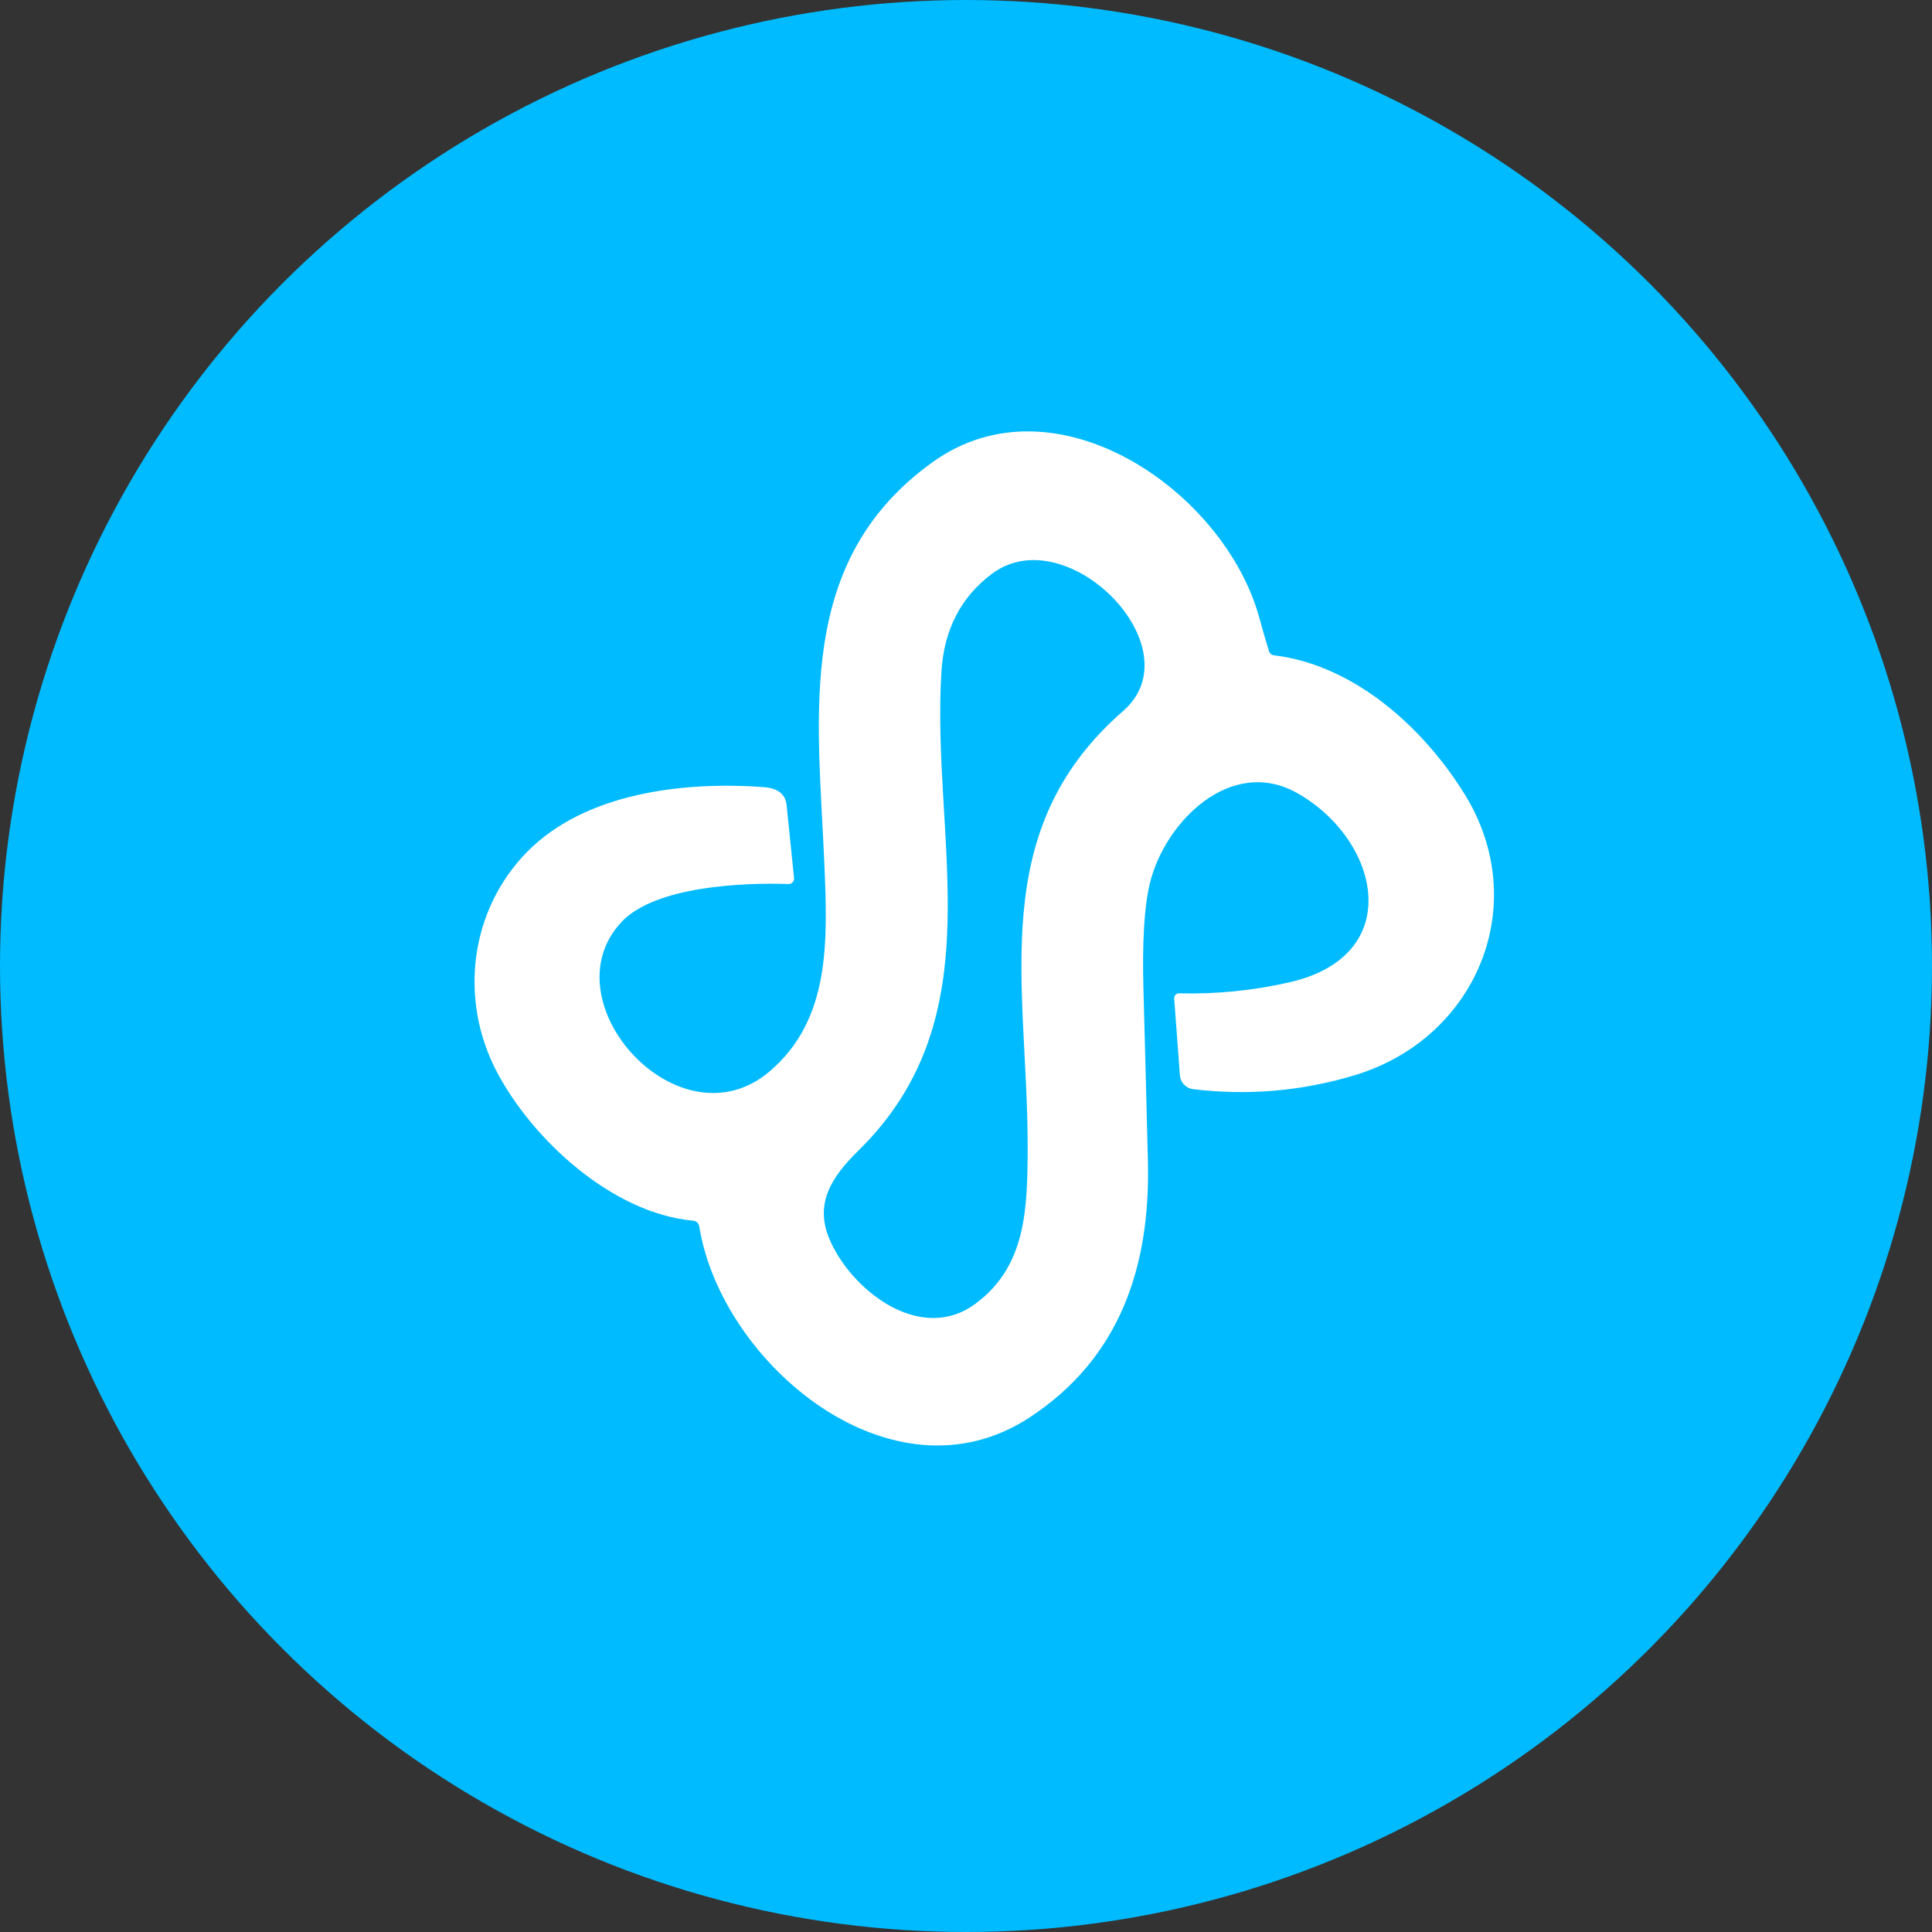
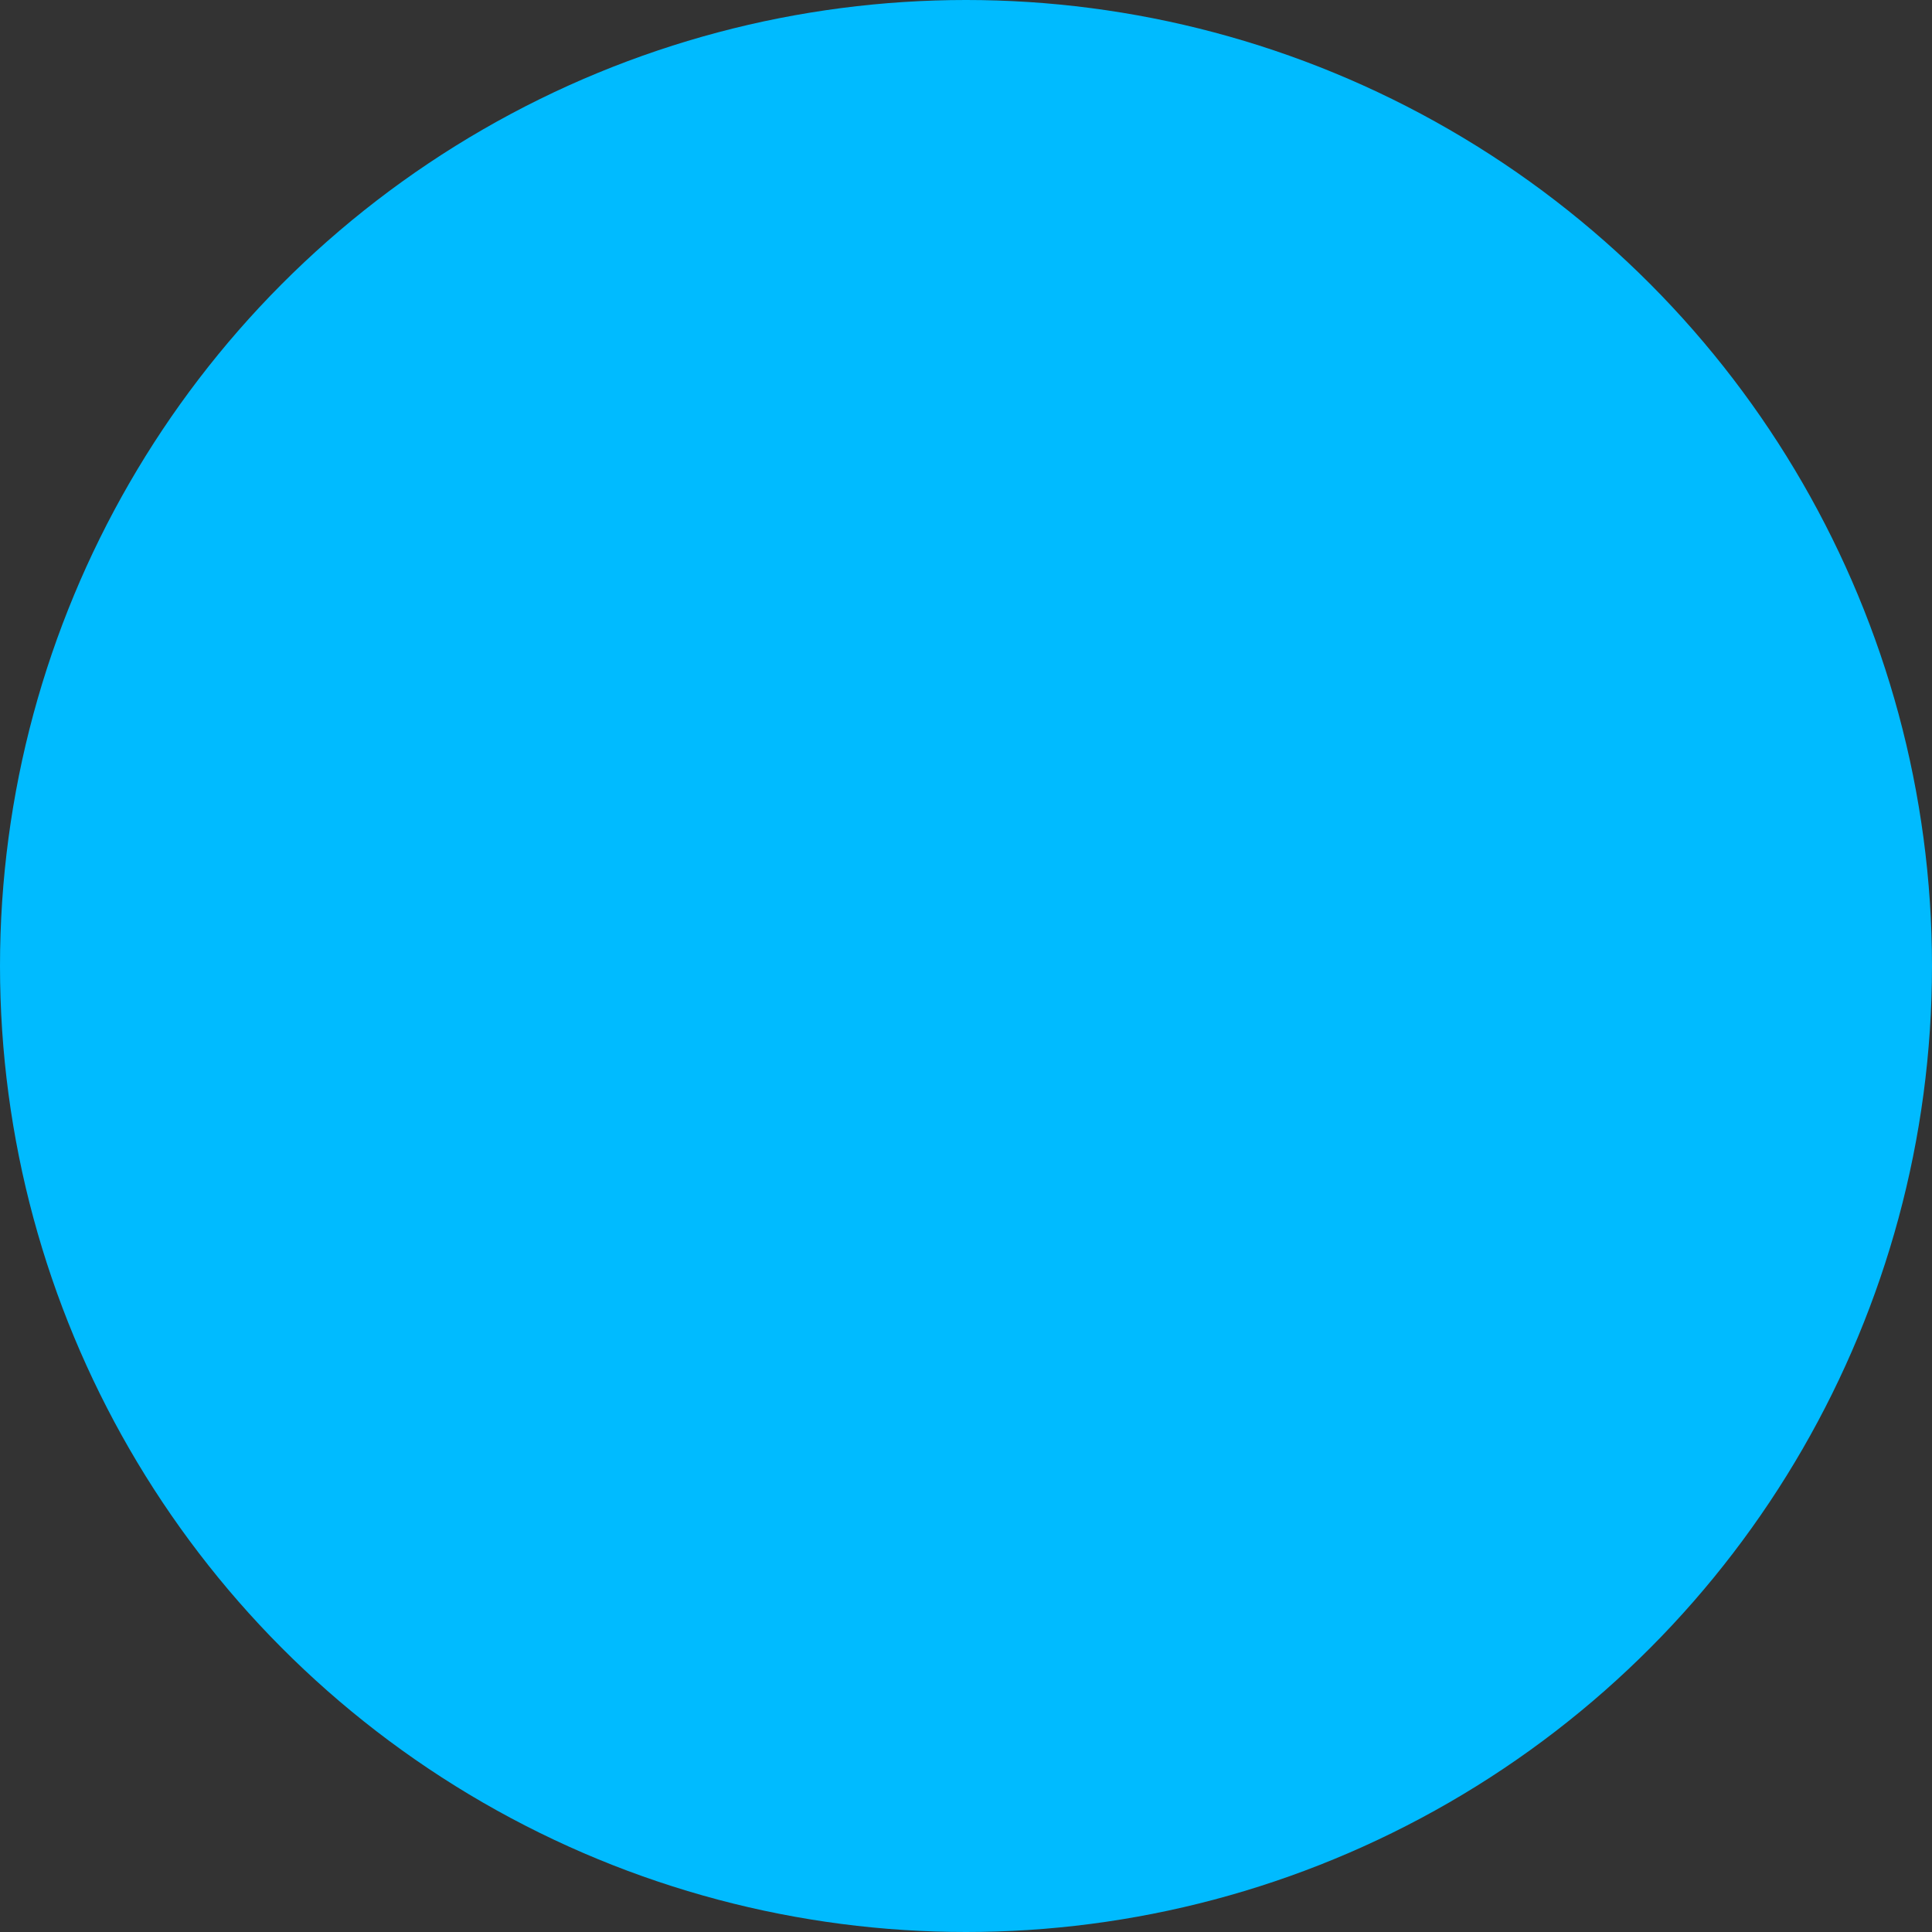
<svg xmlns="http://www.w3.org/2000/svg" width="56" height="56" viewBox="0 0 56 56" fill="none">
  <rect x="0" y="0" width="56" height="56" fill="#333333" stroke="none" />
  <circle cx="28" cy="28" r="28" fill="#00BBFF" />
-   <circle cx="29.754" cy="26.383" r="17.775" fill="white" />
  <path d="M7.684 32.45C5.866 29.313 5.261 26.546 7.178 23.229C9.565 19.095 11.95 14.961 14.332 10.827C15.383 9.004 16.857 7.8 18.753 7.216C19.603 6.954 21.108 6.823 23.268 6.825C26.689 6.83 30.11 6.831 33.529 6.828C35.823 6.826 37.397 6.957 38.252 7.221C40.142 7.804 41.61 9.006 42.658 10.827C44.694 14.374 46.737 17.918 48.785 21.459C49.938 23.45 50.609 24.869 50.799 25.715C51.401 28.381 50.593 30.187 49.141 32.709C47.192 36.087 45.242 39.465 43.29 42.84C42.43 44.327 41.698 45.346 41.094 45.898C39.075 47.739 37.122 47.942 34.182 47.939C30.542 47.934 26.903 47.934 23.265 47.939C21.093 47.941 19.591 47.812 18.758 47.551C16.163 46.736 15.025 45.149 13.57 42.627C11.611 39.233 9.649 35.84 7.684 32.45ZM36.777 18.861C36.679 18.537 36.586 18.213 36.498 17.892C35.487 14.235 30.596 10.845 27.041 13.389C23.042 16.254 23.707 20.687 23.892 24.986C23.991 27.277 24.08 29.547 22.308 31.055C19.69 33.282 15.848 29.032 18.016 26.723C18.989 25.687 21.538 25.578 22.854 25.624C22.876 25.625 22.899 25.621 22.92 25.612C22.941 25.603 22.96 25.59 22.975 25.573C22.991 25.557 23.002 25.537 23.009 25.515C23.017 25.494 23.019 25.471 23.016 25.448C22.945 24.761 22.873 24.057 22.8 23.336C22.768 23.019 22.547 22.846 22.138 22.815C19.796 22.643 16.968 22.985 15.289 24.682C13.611 26.381 13.298 28.978 14.405 31.076C15.431 33.021 17.737 35.169 20.093 35.382C20.137 35.387 20.178 35.406 20.21 35.435C20.241 35.465 20.262 35.505 20.269 35.547C20.896 39.506 25.858 43.711 29.855 41.078C32.442 39.374 33.344 36.754 33.273 33.681C33.232 32.01 33.189 30.339 33.143 28.668C33.106 27.302 33.167 26.286 33.326 25.619C33.748 23.834 35.672 21.906 37.595 22.985C39.994 24.334 40.784 27.701 37.364 28.475C36.324 28.712 35.261 28.818 34.174 28.793C34.155 28.792 34.136 28.796 34.118 28.803C34.101 28.811 34.085 28.822 34.072 28.836C34.059 28.849 34.048 28.866 34.042 28.884C34.036 28.902 34.033 28.921 34.034 28.94L34.2 31.167C34.208 31.269 34.25 31.365 34.321 31.438C34.391 31.512 34.485 31.559 34.586 31.571C36.185 31.762 37.749 31.626 39.278 31.162C42.803 30.093 44.428 26.21 42.452 23.018C41.261 21.096 39.263 19.28 36.937 18.996C36.854 18.986 36.801 18.941 36.777 18.861Z" fill="#00BBFF" />
-   <path d="M24.886 33.346C28.862 29.443 26.983 24.372 27.288 19.463C27.364 18.246 27.854 17.301 28.758 16.627C30.924 15.014 34.657 18.778 32.554 20.609C28.55 24.095 29.787 28.549 29.787 33.219C29.784 35.032 29.751 36.698 28.273 37.79C26.666 38.978 24.649 37.371 24.038 35.906C23.611 34.882 24.096 34.12 24.886 33.346Z" fill="#00BBFF" />
+   <path d="M24.886 33.346C28.862 29.443 26.983 24.372 27.288 19.463C27.364 18.246 27.854 17.301 28.758 16.627C28.55 24.095 29.787 28.549 29.787 33.219C29.784 35.032 29.751 36.698 28.273 37.79C26.666 38.978 24.649 37.371 24.038 35.906C23.611 34.882 24.096 34.12 24.886 33.346Z" fill="#00BBFF" />
</svg>